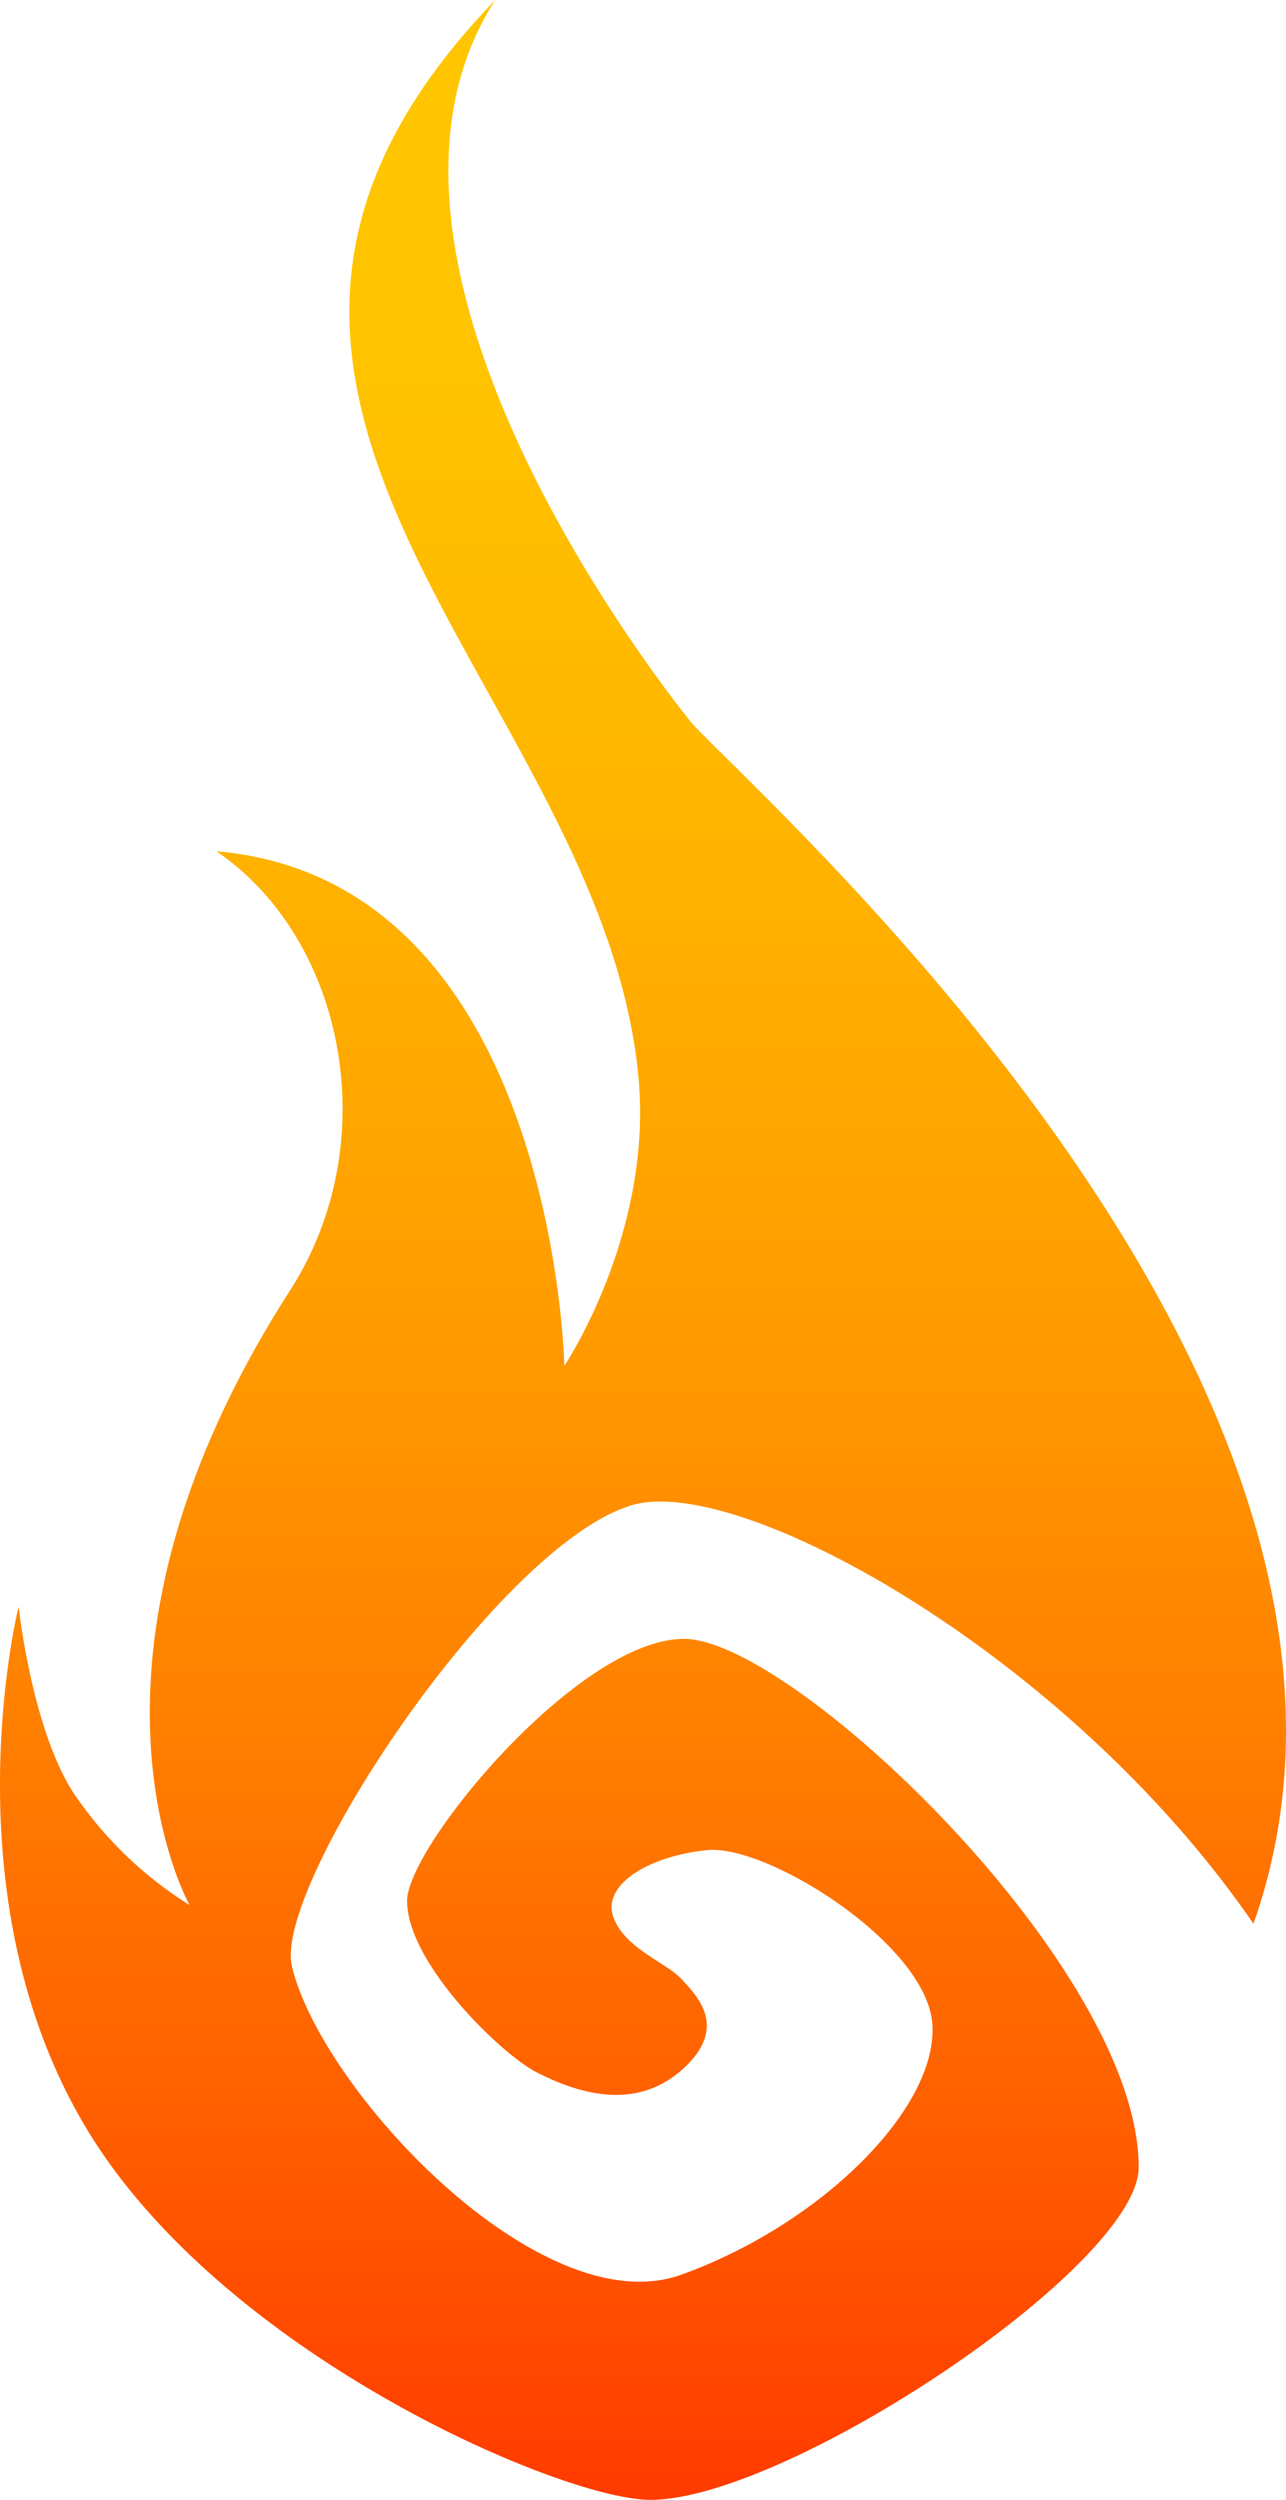
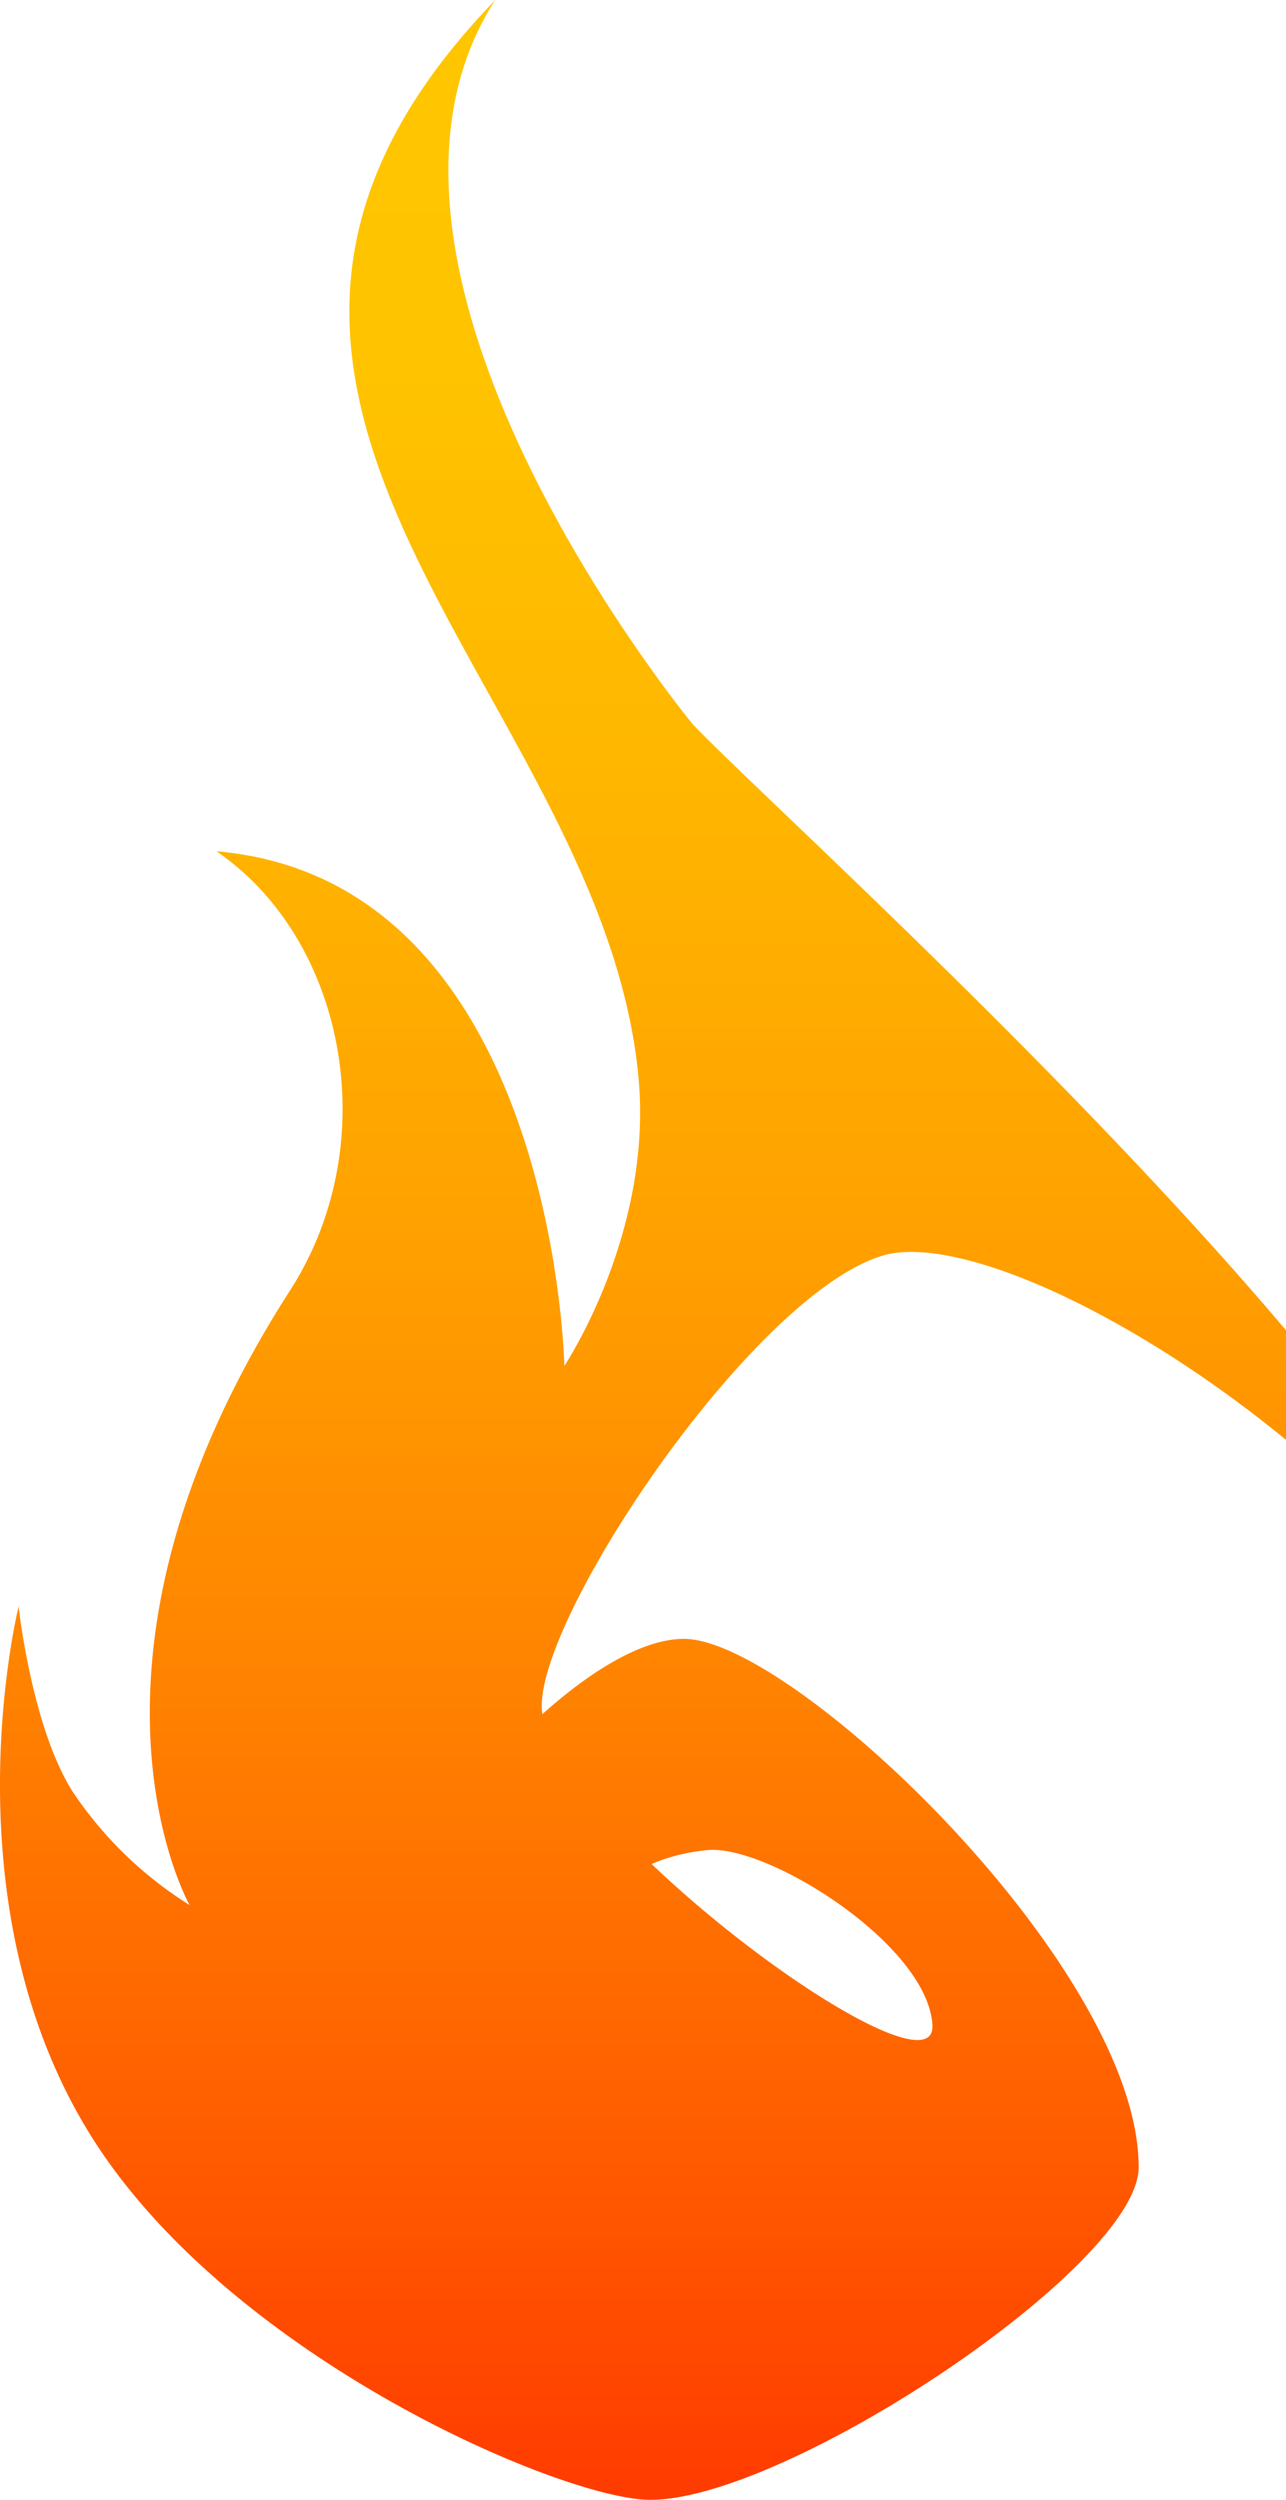
<svg xmlns="http://www.w3.org/2000/svg" width="151.363" height="294.047" viewBox="0 0 151.363 294.047">
  <defs>
    <linearGradient id="linear-gradient" x1="0.5" y1="1" x2="0.5" gradientUnits="objectBoundingBox">
      <stop offset="0" stop-color="#ff3600" />
      <stop offset="0.15" stop-color="#ff5b00" />
      <stop offset="0.33" stop-color="#ff8200" />
      <stop offset="0.5" stop-color="#ffa000" />
      <stop offset="0.68" stop-color="#ffb600" />
      <stop offset="0.84" stop-color="#ffc300" />
      <stop offset="1" stop-color="#ffc700" />
    </linearGradient>
  </defs>
-   <path id="firecast-logo-fogo" d="M166.621,192.806c-12.425,0-32.589,24.437-32.589,30.836,0,7.227,10.988,17.978,15.28,20.164,5.789,2.954,12.268,4.312,17.505-.709,4.943-4.785,1.3-8.329-.492-10.279s-6.675-3.584-8.014-7.286,3.938-7.148,11.027-7.876,25.992,11.126,26.524,20.577c.551,9.846-13.075,23.413-29.537,29.359s-42.257-21.483-45.841-36.232c-2.3-9.412,24.24-49.543,39.973-54.269,12.681-3.82,51.571,17.722,73.192,49.228C255.309,165,178.514,96.674,167.664,85.233c0,0-43.892-53.166-23.255-85.2-45.171,46.747,12.583,81.088,16.856,126.693,1.733,18.392-8.723,33.967-8.723,33.967s-1.122-57.1-40.957-60.53c15.162,10.318,19.888,34.243,8.664,51.669-28.08,43.675-11.815,72.286-11.815,72.286a45.546,45.546,0,0,1-13.784-13.37c-4.824-7.64-6.341-21.739-6.341-21.739s-9.432,37.708,10.83,65.69c17.466,24.141,53.757,39.382,63.524,39.382,16.107,0,57.478-27.568,57.478-39.126C220.141,231.558,179.459,192.806,166.621,192.806Z" transform="translate(-86.117 -0.03)" fill="url(#linear-gradient)" />
+   <path id="firecast-logo-fogo" d="M166.621,192.806c-12.425,0-32.589,24.437-32.589,30.836,0,7.227,10.988,17.978,15.28,20.164,5.789,2.954,12.268,4.312,17.505-.709,4.943-4.785,1.3-8.329-.492-10.279s-6.675-3.584-8.014-7.286,3.938-7.148,11.027-7.876,25.992,11.126,26.524,20.577s-42.257-21.483-45.841-36.232c-2.3-9.412,24.24-49.543,39.973-54.269,12.681-3.82,51.571,17.722,73.192,49.228C255.309,165,178.514,96.674,167.664,85.233c0,0-43.892-53.166-23.255-85.2-45.171,46.747,12.583,81.088,16.856,126.693,1.733,18.392-8.723,33.967-8.723,33.967s-1.122-57.1-40.957-60.53c15.162,10.318,19.888,34.243,8.664,51.669-28.08,43.675-11.815,72.286-11.815,72.286a45.546,45.546,0,0,1-13.784-13.37c-4.824-7.64-6.341-21.739-6.341-21.739s-9.432,37.708,10.83,65.69c17.466,24.141,53.757,39.382,63.524,39.382,16.107,0,57.478-27.568,57.478-39.126C220.141,231.558,179.459,192.806,166.621,192.806Z" transform="translate(-86.117 -0.03)" fill="url(#linear-gradient)" />
</svg>